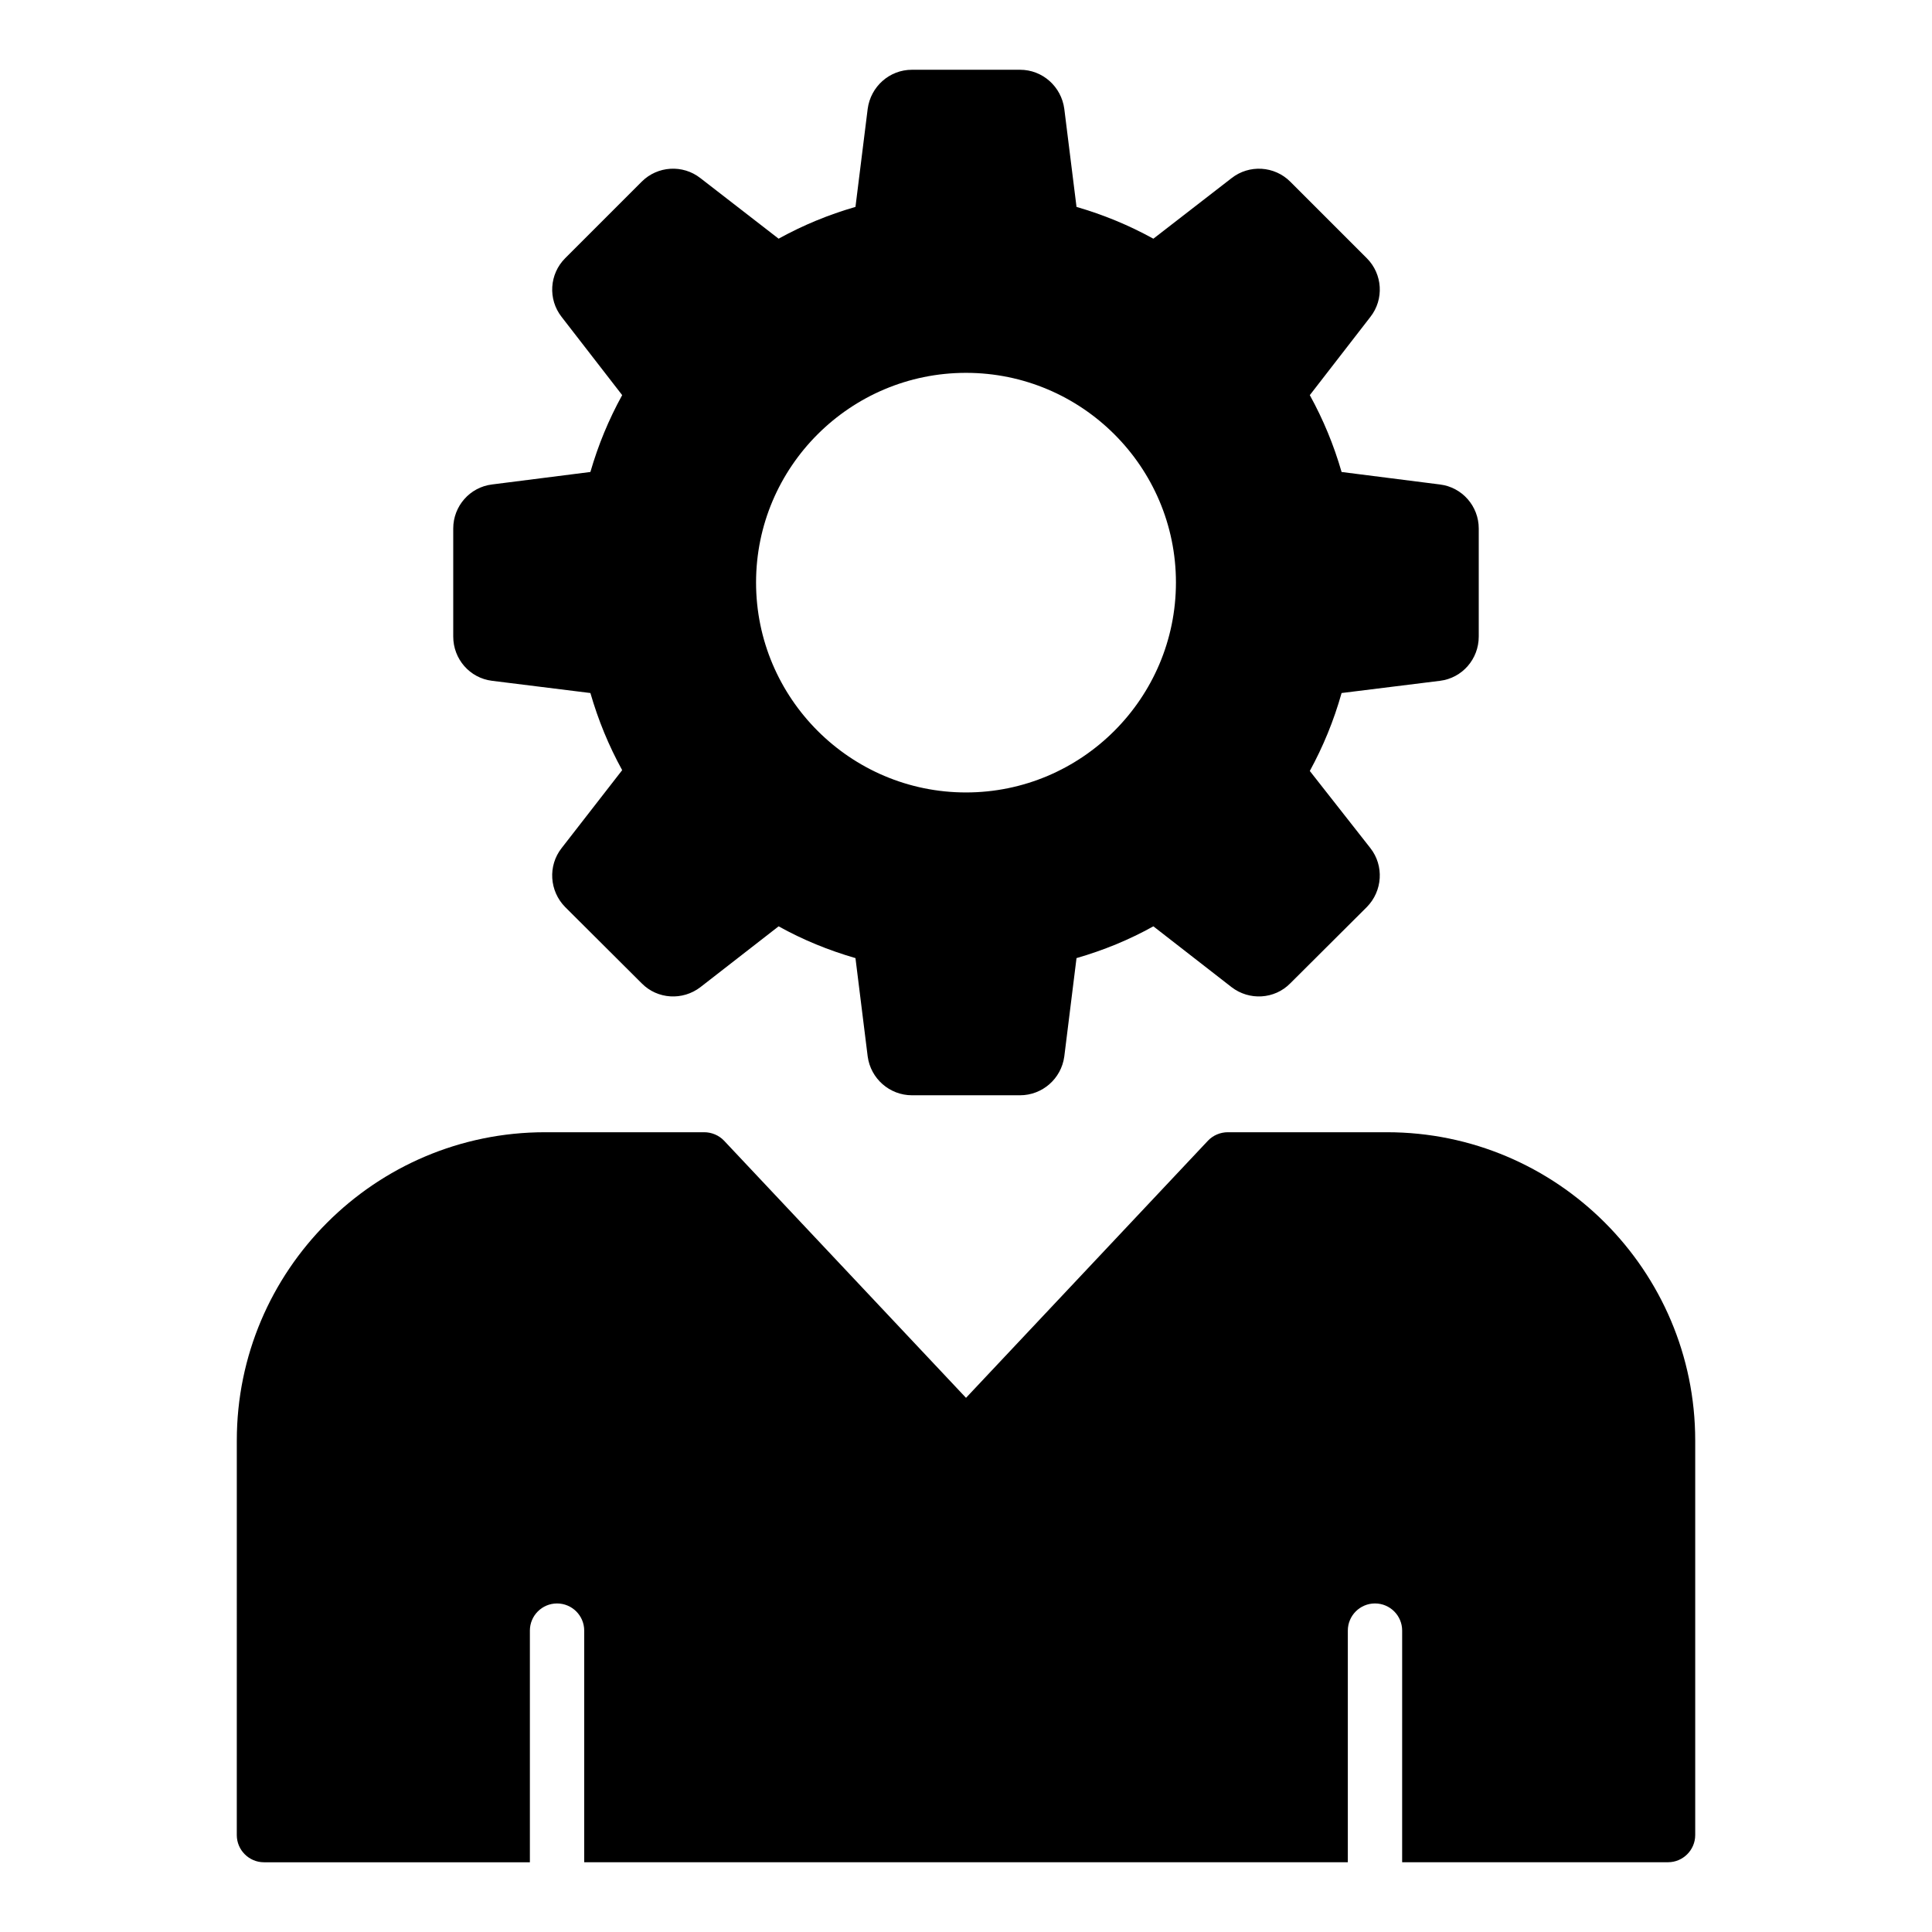
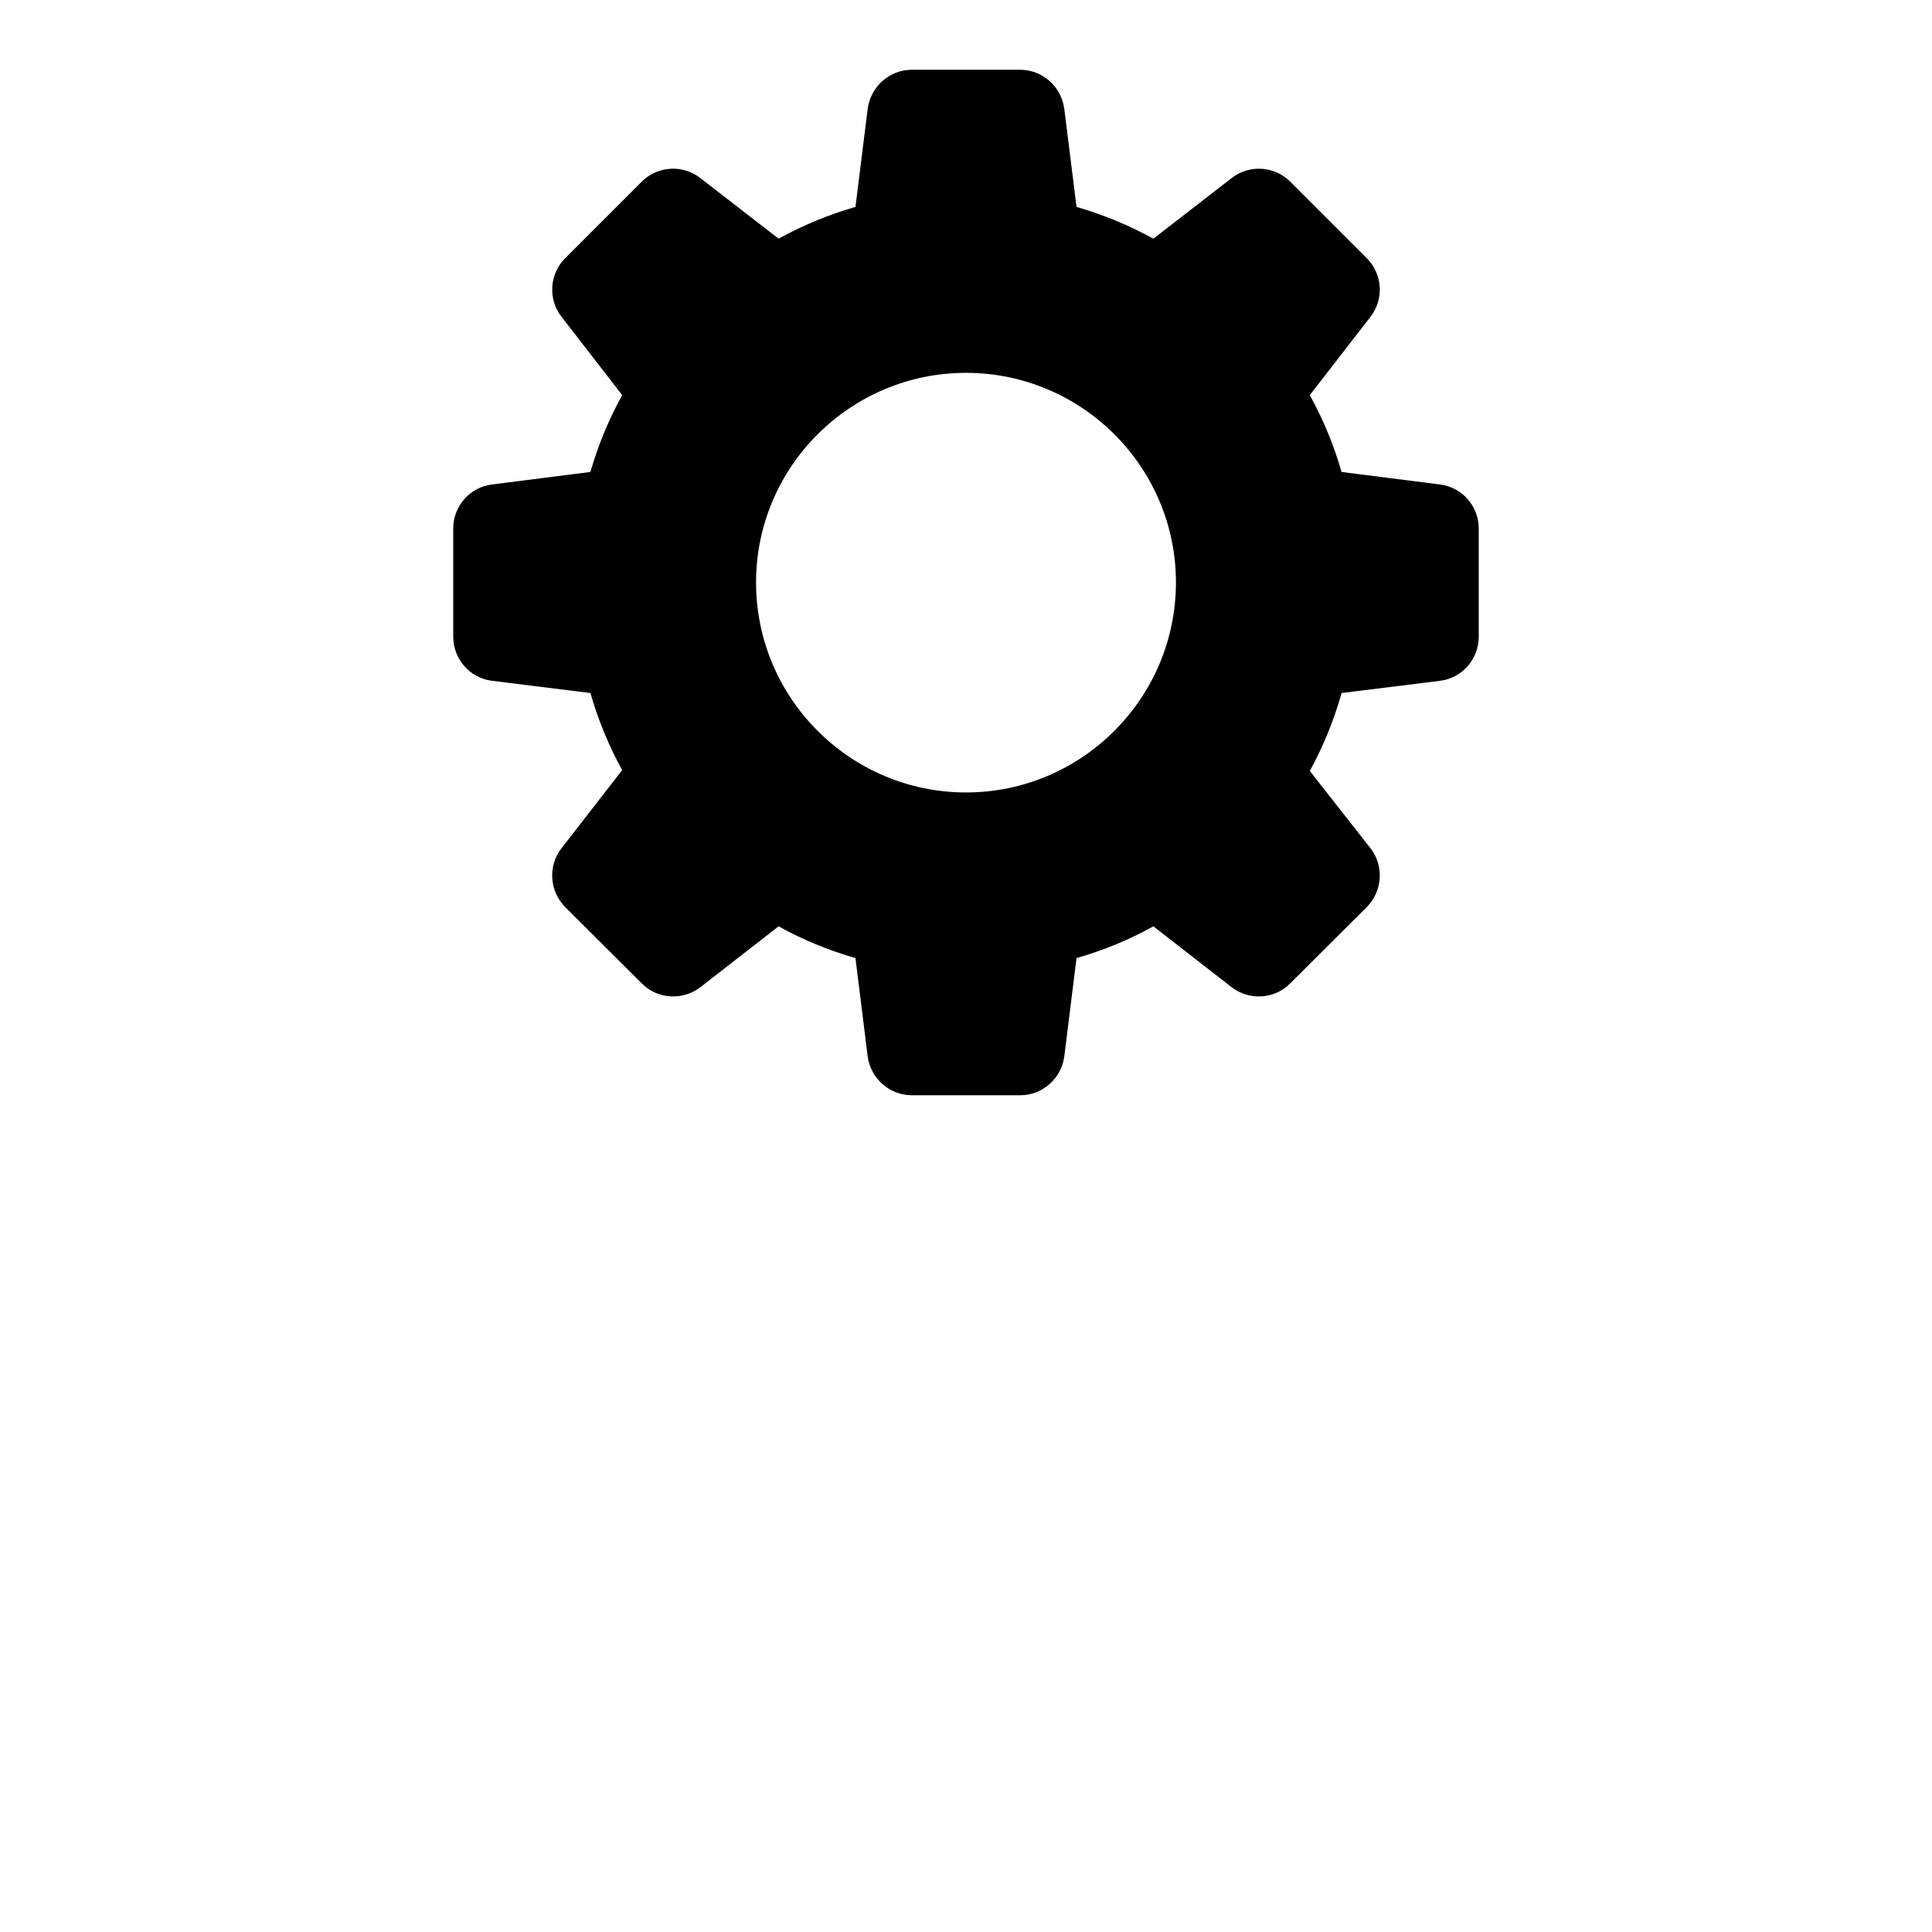
<svg xmlns="http://www.w3.org/2000/svg" fill="#000000" width="800px" height="800px" version="1.1" viewBox="144 144 512 512">
  <g>
    <path d="m525.59 272.39-26.055-3.309c-2.086-7.199-4.824-13.82-8.422-20.367l16.051-20.727c3.672-4.68 3.238-11.371-0.938-15.547l-20.297-20.297c-4.176-4.176-10.867-4.606-15.547-0.938l-20.727 16.051c-6.551-3.598-13.172-6.332-20.367-8.422l-3.238-25.98c-0.789-5.906-5.758-10.367-11.73-10.367h-28.645c-5.973 0-10.941 4.461-11.73 10.363l-3.238 25.98c-7.199 2.086-13.82 4.82-20.367 8.422l-20.727-16.051c-4.68-3.672-11.371-3.238-15.547 0.938l-20.297 20.297c-4.176 4.176-4.606 10.867-0.938 15.547l16.051 20.727c-3.598 6.551-6.332 13.172-8.422 20.367l-26.055 3.309c-5.902 0.719-10.293 5.758-10.293 11.66v28.645c0 5.973 4.391 11.012 10.293 11.73l26.055 3.238c2.086 7.199 4.824 13.891 8.422 20.441l-16.051 20.656c-3.672 4.68-3.238 11.371 0.938 15.617l20.297 20.227c4.176 4.246 10.867 4.606 15.547 1.008l20.727-16.121c6.477 3.598 13.172 6.332 20.367 8.422l3.238 26.055c0.793 5.902 5.828 10.293 11.73 10.293h28.645c5.902 0 10.941-4.391 11.73-10.293l3.238-26.055c7.199-2.086 13.891-4.82 20.367-8.422l20.727 16.121c4.68 3.598 11.371 3.238 15.547-1.008l20.297-20.227c4.176-4.246 4.606-10.941 0.938-15.617l-16.051-20.441c3.527-6.477 6.332-13.242 8.422-20.656l26.055-3.234c5.902-0.719 10.293-5.758 10.293-11.73v-28.645c0-5.902-4.391-10.941-10.293-11.66zm-125.59 81.617c-30.66 0-55.637-24.973-55.637-55.637 0-30.66 24.977-55.562 55.637-55.562s55.637 24.902 55.637 55.562c-0.004 30.664-24.977 55.637-55.637 55.637z" />
-     <path d="m586.05 637.51c3.957 0 7.199-3.238 7.199-7.199v-104.57c0-45.055-36.633-81.688-81.688-81.688h-42.176c-1.945 0-3.887 0.793-5.254 2.231l-64.129 68.156-64.129-68.156c-1.367-1.441-3.312-2.231-5.254-2.231h-42.176c-45.055 0-81.688 36.633-81.688 81.688l-0.004 104.58c0 3.957 3.238 7.199 7.199 7.199h70.473v-61.387c0-3.977 3.223-7.199 7.199-7.199 3.977 0 7.199 3.223 7.199 7.199l-0.004 61.383h202.37v-61.387c0-3.977 3.223-7.199 7.199-7.199 3.977 0 7.199 3.223 7.199 7.199l-0.004 61.387z" />
  </g>
</svg>